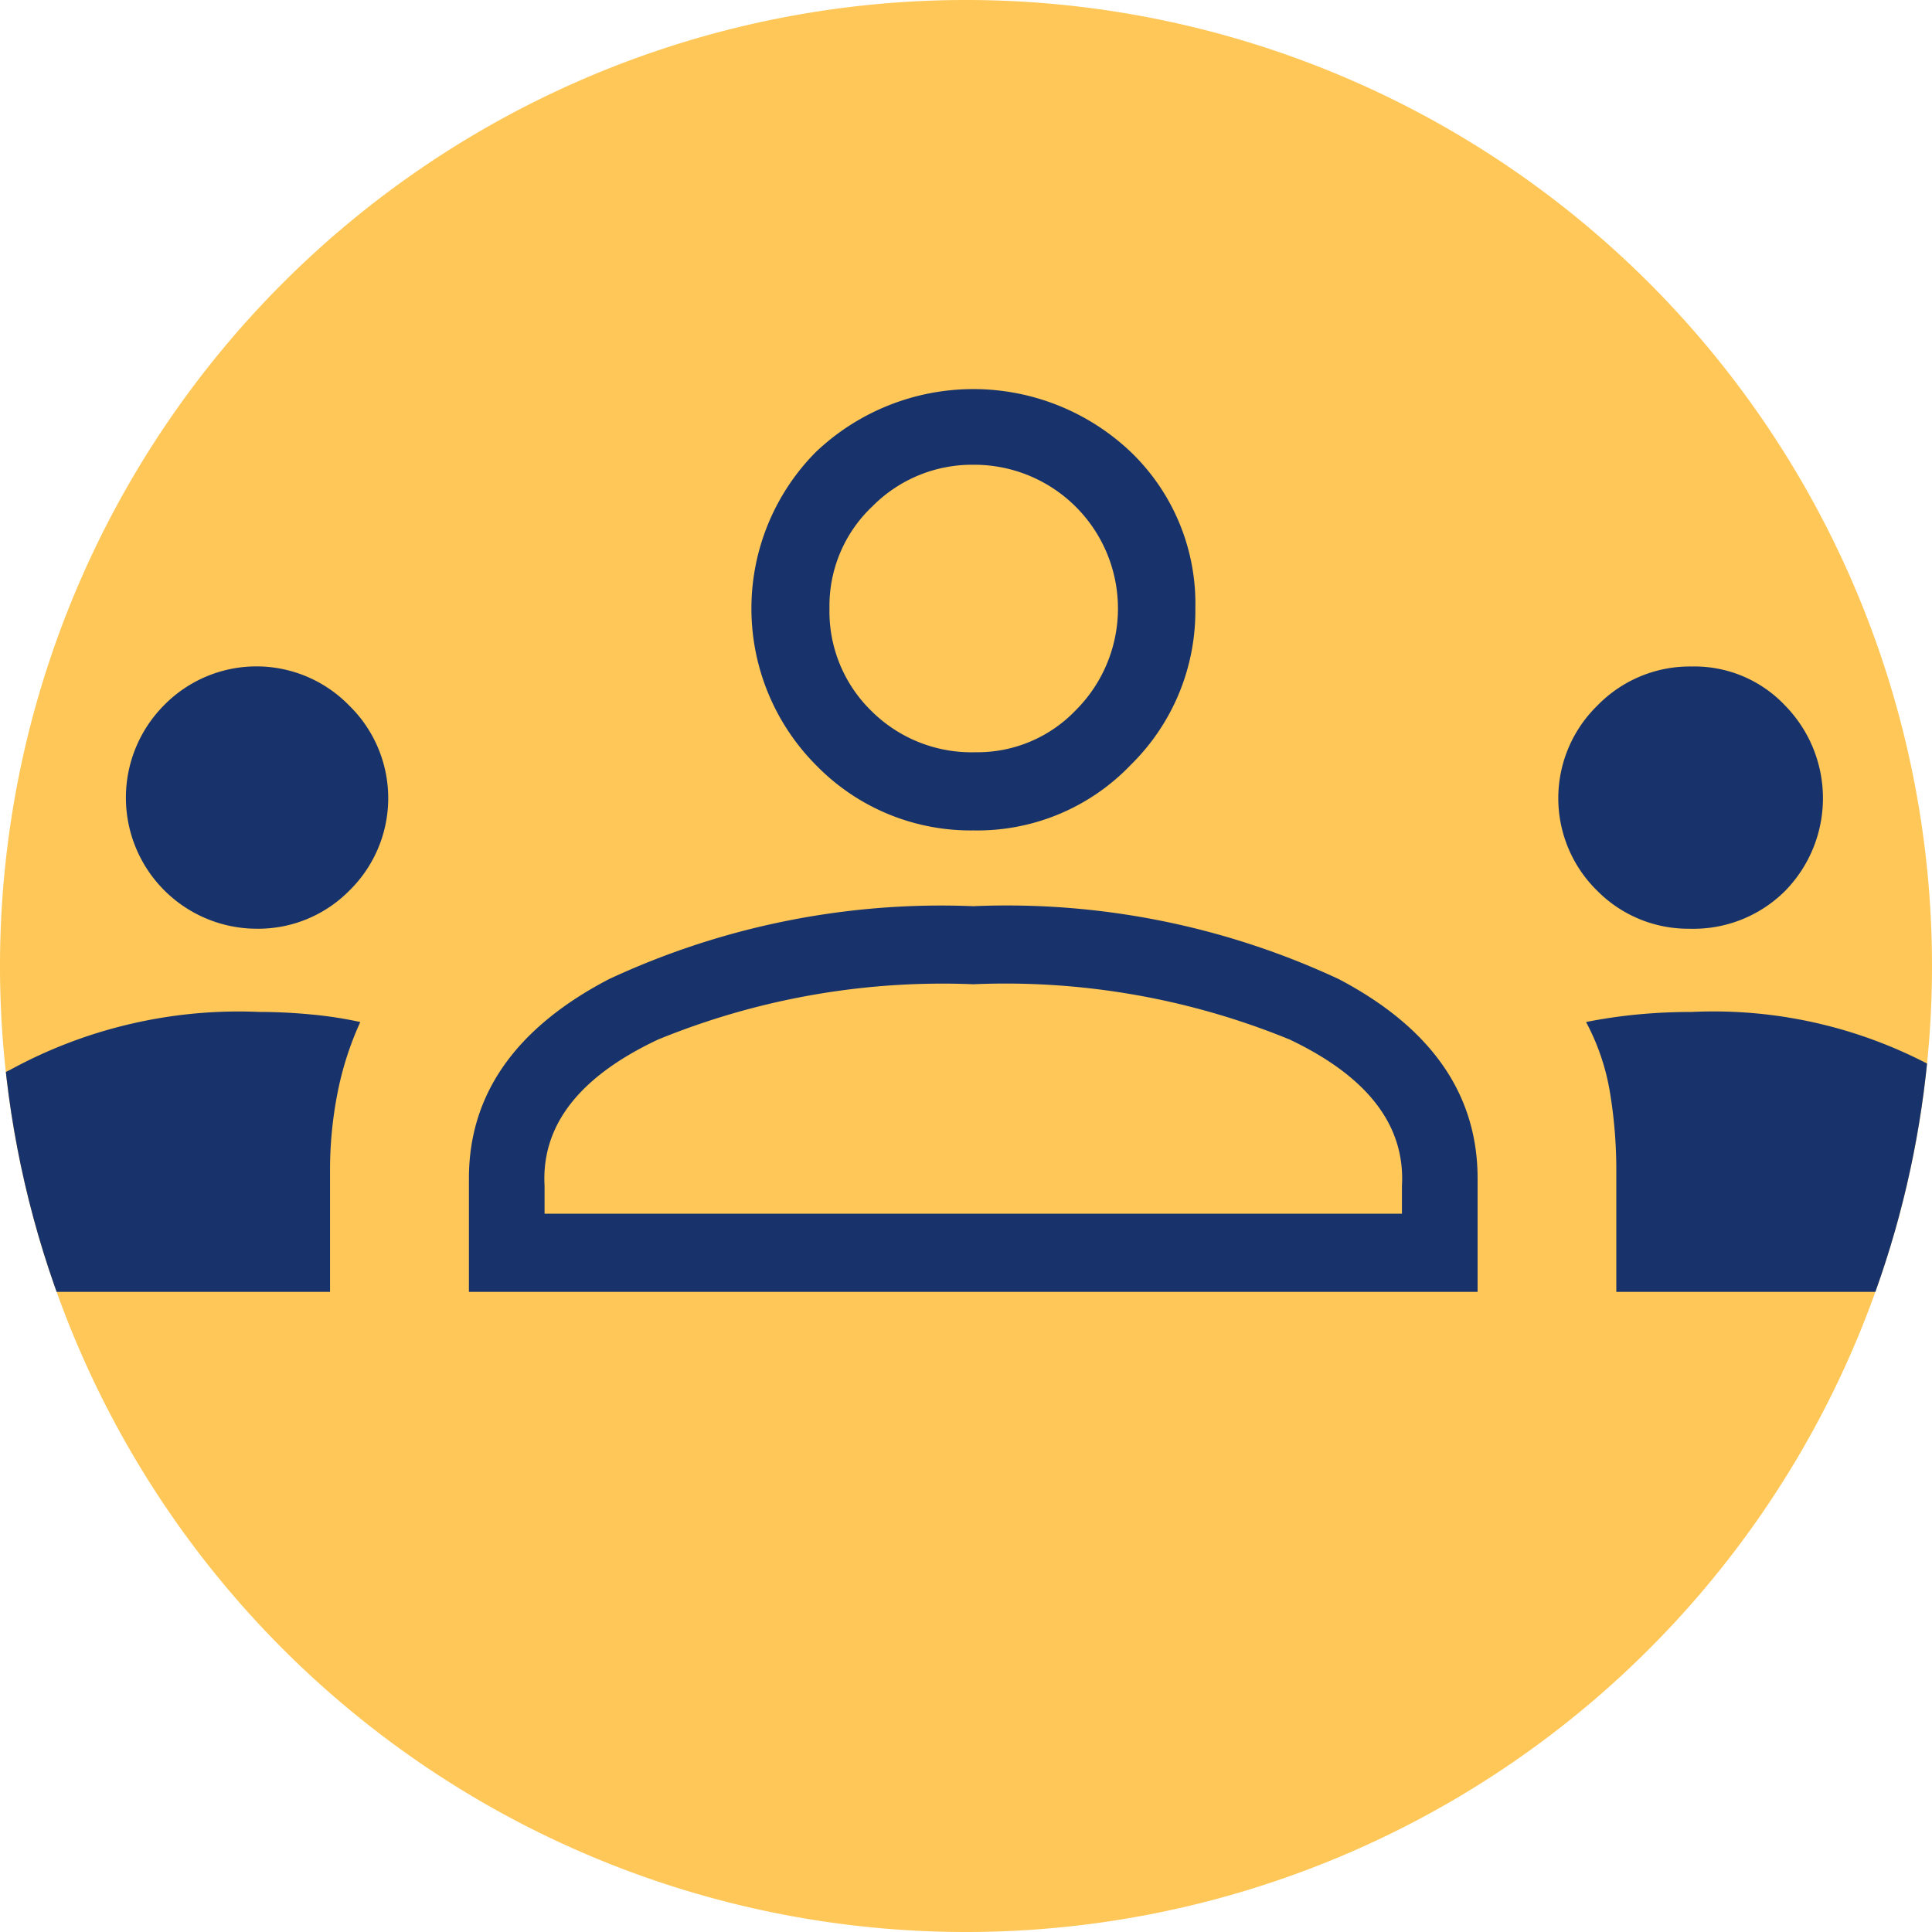
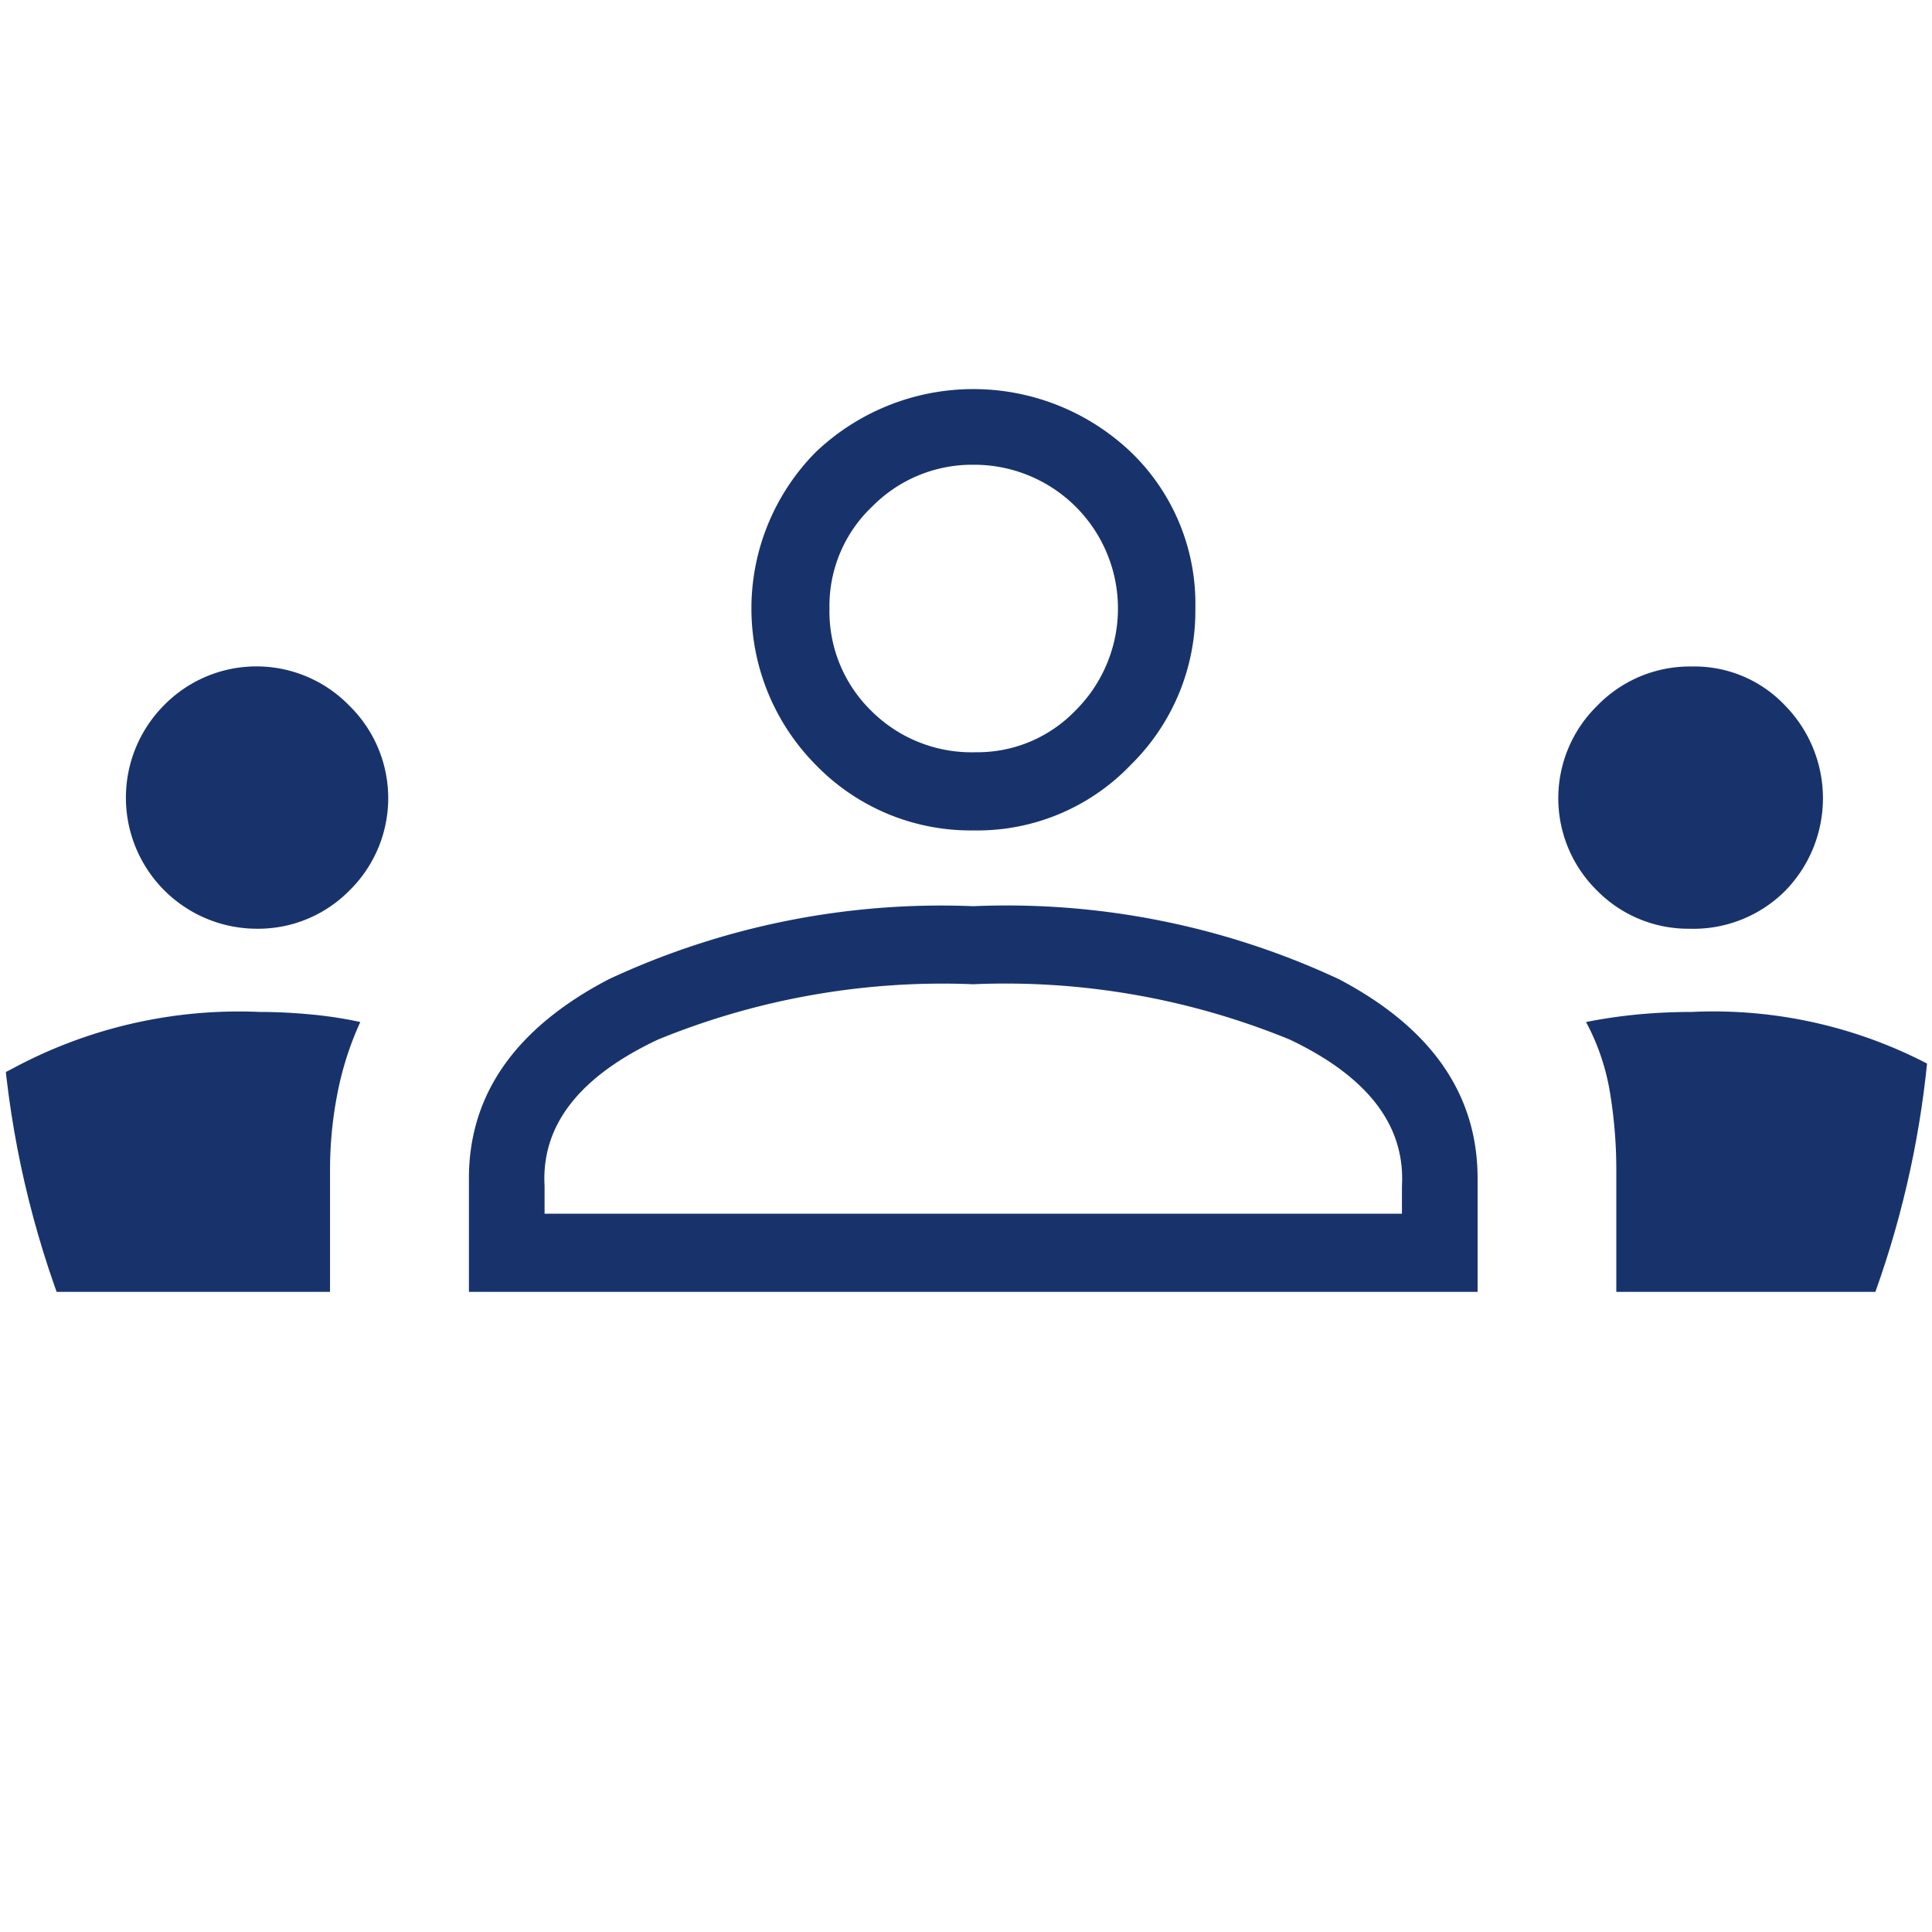
<svg xmlns="http://www.w3.org/2000/svg" width="45" height="45" viewBox="0 0 45 45">
  <defs>
    <clipPath id="clip-path">
      <path id="Path_51596" data-name="Path 51596" d="M45,22.5A22.5,22.5,0,1,0,22.5,45,22.5,22.5,0,0,0,45,22.5" transform="translate(700 2371.937)" fill="#ffc757" />
    </clipPath>
  </defs>
  <g id="Group_5286" data-name="Group 5286" transform="translate(-700 -2371.937)">
-     <path id="Path_51166" data-name="Path 51166" d="M45,22.5A22.5,22.5,0,1,0,22.5,45,22.5,22.5,0,0,0,45,22.5" transform="translate(700 2371.937)" fill="#ffc757" />
-     <rect id="Rectangle_4565" data-name="Rectangle 4565" width="45" height="45" transform="translate(700 2371.937)" fill="none" />
    <g id="Mask_Group_82" data-name="Mask Group 82" clip-path="url(#clip-path)">
      <path id="groups_FILL0_wght200_GRAD0_opsz48" d="M3,38.277V36.515a3.943,3.943,0,0,1,2.232-3.407,11.115,11.115,0,0,1,5.815-1.351q.587,0,1.2.059a9.4,9.4,0,0,1,1.145.176,7.348,7.348,0,0,0-.529,1.645,9.263,9.263,0,0,0-.176,1.821v2.819Zm12.922,0V35.634q0-2.937,3.26-4.64a18.32,18.32,0,0,1,8.487-1.7,18.284,18.284,0,0,1,8.517,1.7q3.23,1.7,3.23,4.64v2.643Zm26.725,0V35.458a11.06,11.06,0,0,0-.147-1.821,5.271,5.271,0,0,0-.558-1.645,11.879,11.879,0,0,1,1.2-.176q.617-.059,1.263-.059a10.8,10.8,0,0,1,5.756,1.351,3.952,3.952,0,0,1,2.173,3.407v1.762ZM27.669,31.112A17.5,17.5,0,0,0,20.327,32.4Q17.566,33.7,17.684,35.81v.646h19.97V35.81Q37.771,33.7,35.04,32.4A17.467,17.467,0,0,0,27.669,31.112ZM10.988,29.819a3.053,3.053,0,0,1-2.173-5.2,3.014,3.014,0,0,1,4.317,0,3.014,3.014,0,0,1,0,4.317A2.982,2.982,0,0,1,10.988,29.819Zm33.362,0a2.982,2.982,0,0,1-2.144-.881,3.014,3.014,0,0,1,0-4.317,3,3,0,0,1,2.2-.91,2.9,2.9,0,0,1,2.173.91,3.085,3.085,0,0,1,0,4.317,3.025,3.025,0,0,1-2.232.881ZM27.669,27.529a5.02,5.02,0,0,1-3.642-1.5A5.176,5.176,0,0,1,24,18.718a5.323,5.323,0,0,1,7.342,0,4.9,4.9,0,0,1,1.5,3.642A5.02,5.02,0,0,1,31.34,26,4.943,4.943,0,0,1,27.669,27.529Zm0-8.517a3.263,3.263,0,0,0-2.349.969,3.186,3.186,0,0,0-1,2.379,3.234,3.234,0,0,0,.969,2.379,3.305,3.305,0,0,0,2.438.969,3.165,3.165,0,0,0,2.32-.969,3.348,3.348,0,0,0-2.379-5.727ZM27.669,36.457ZM27.669,22.36Z" transform="translate(695 2363.75)" fill="#18336c" />
    </g>
  </g>
</svg>